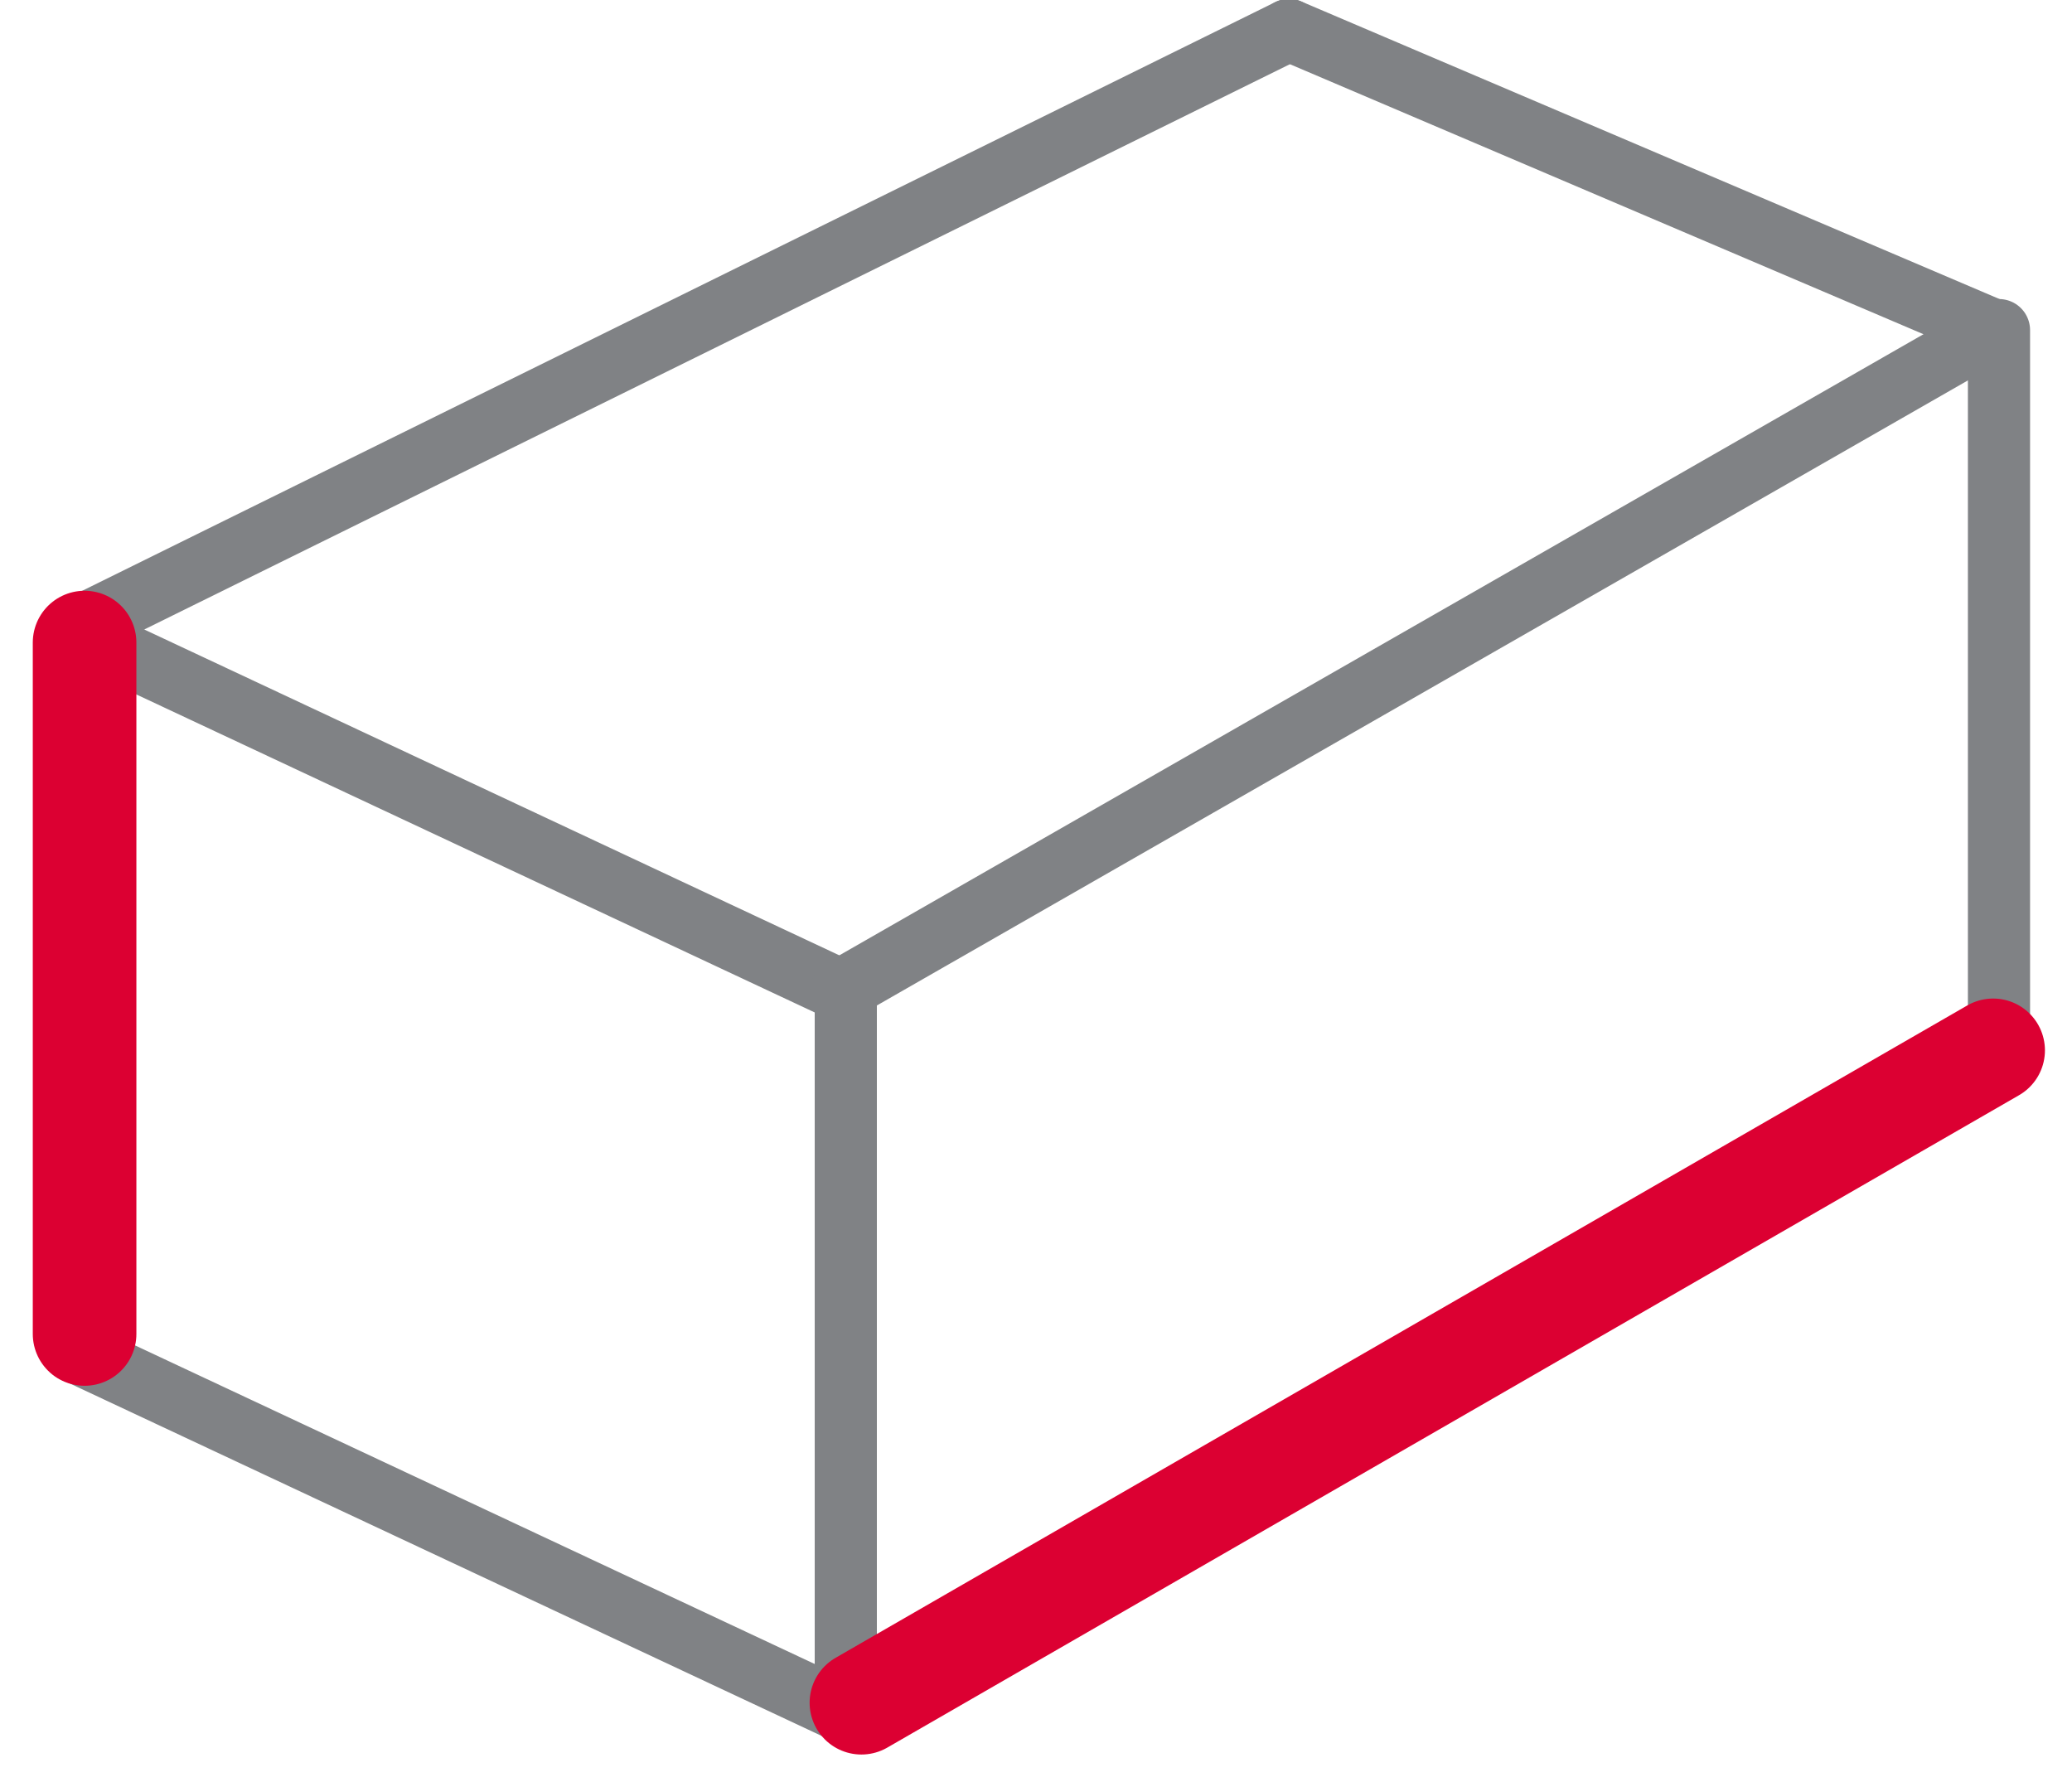
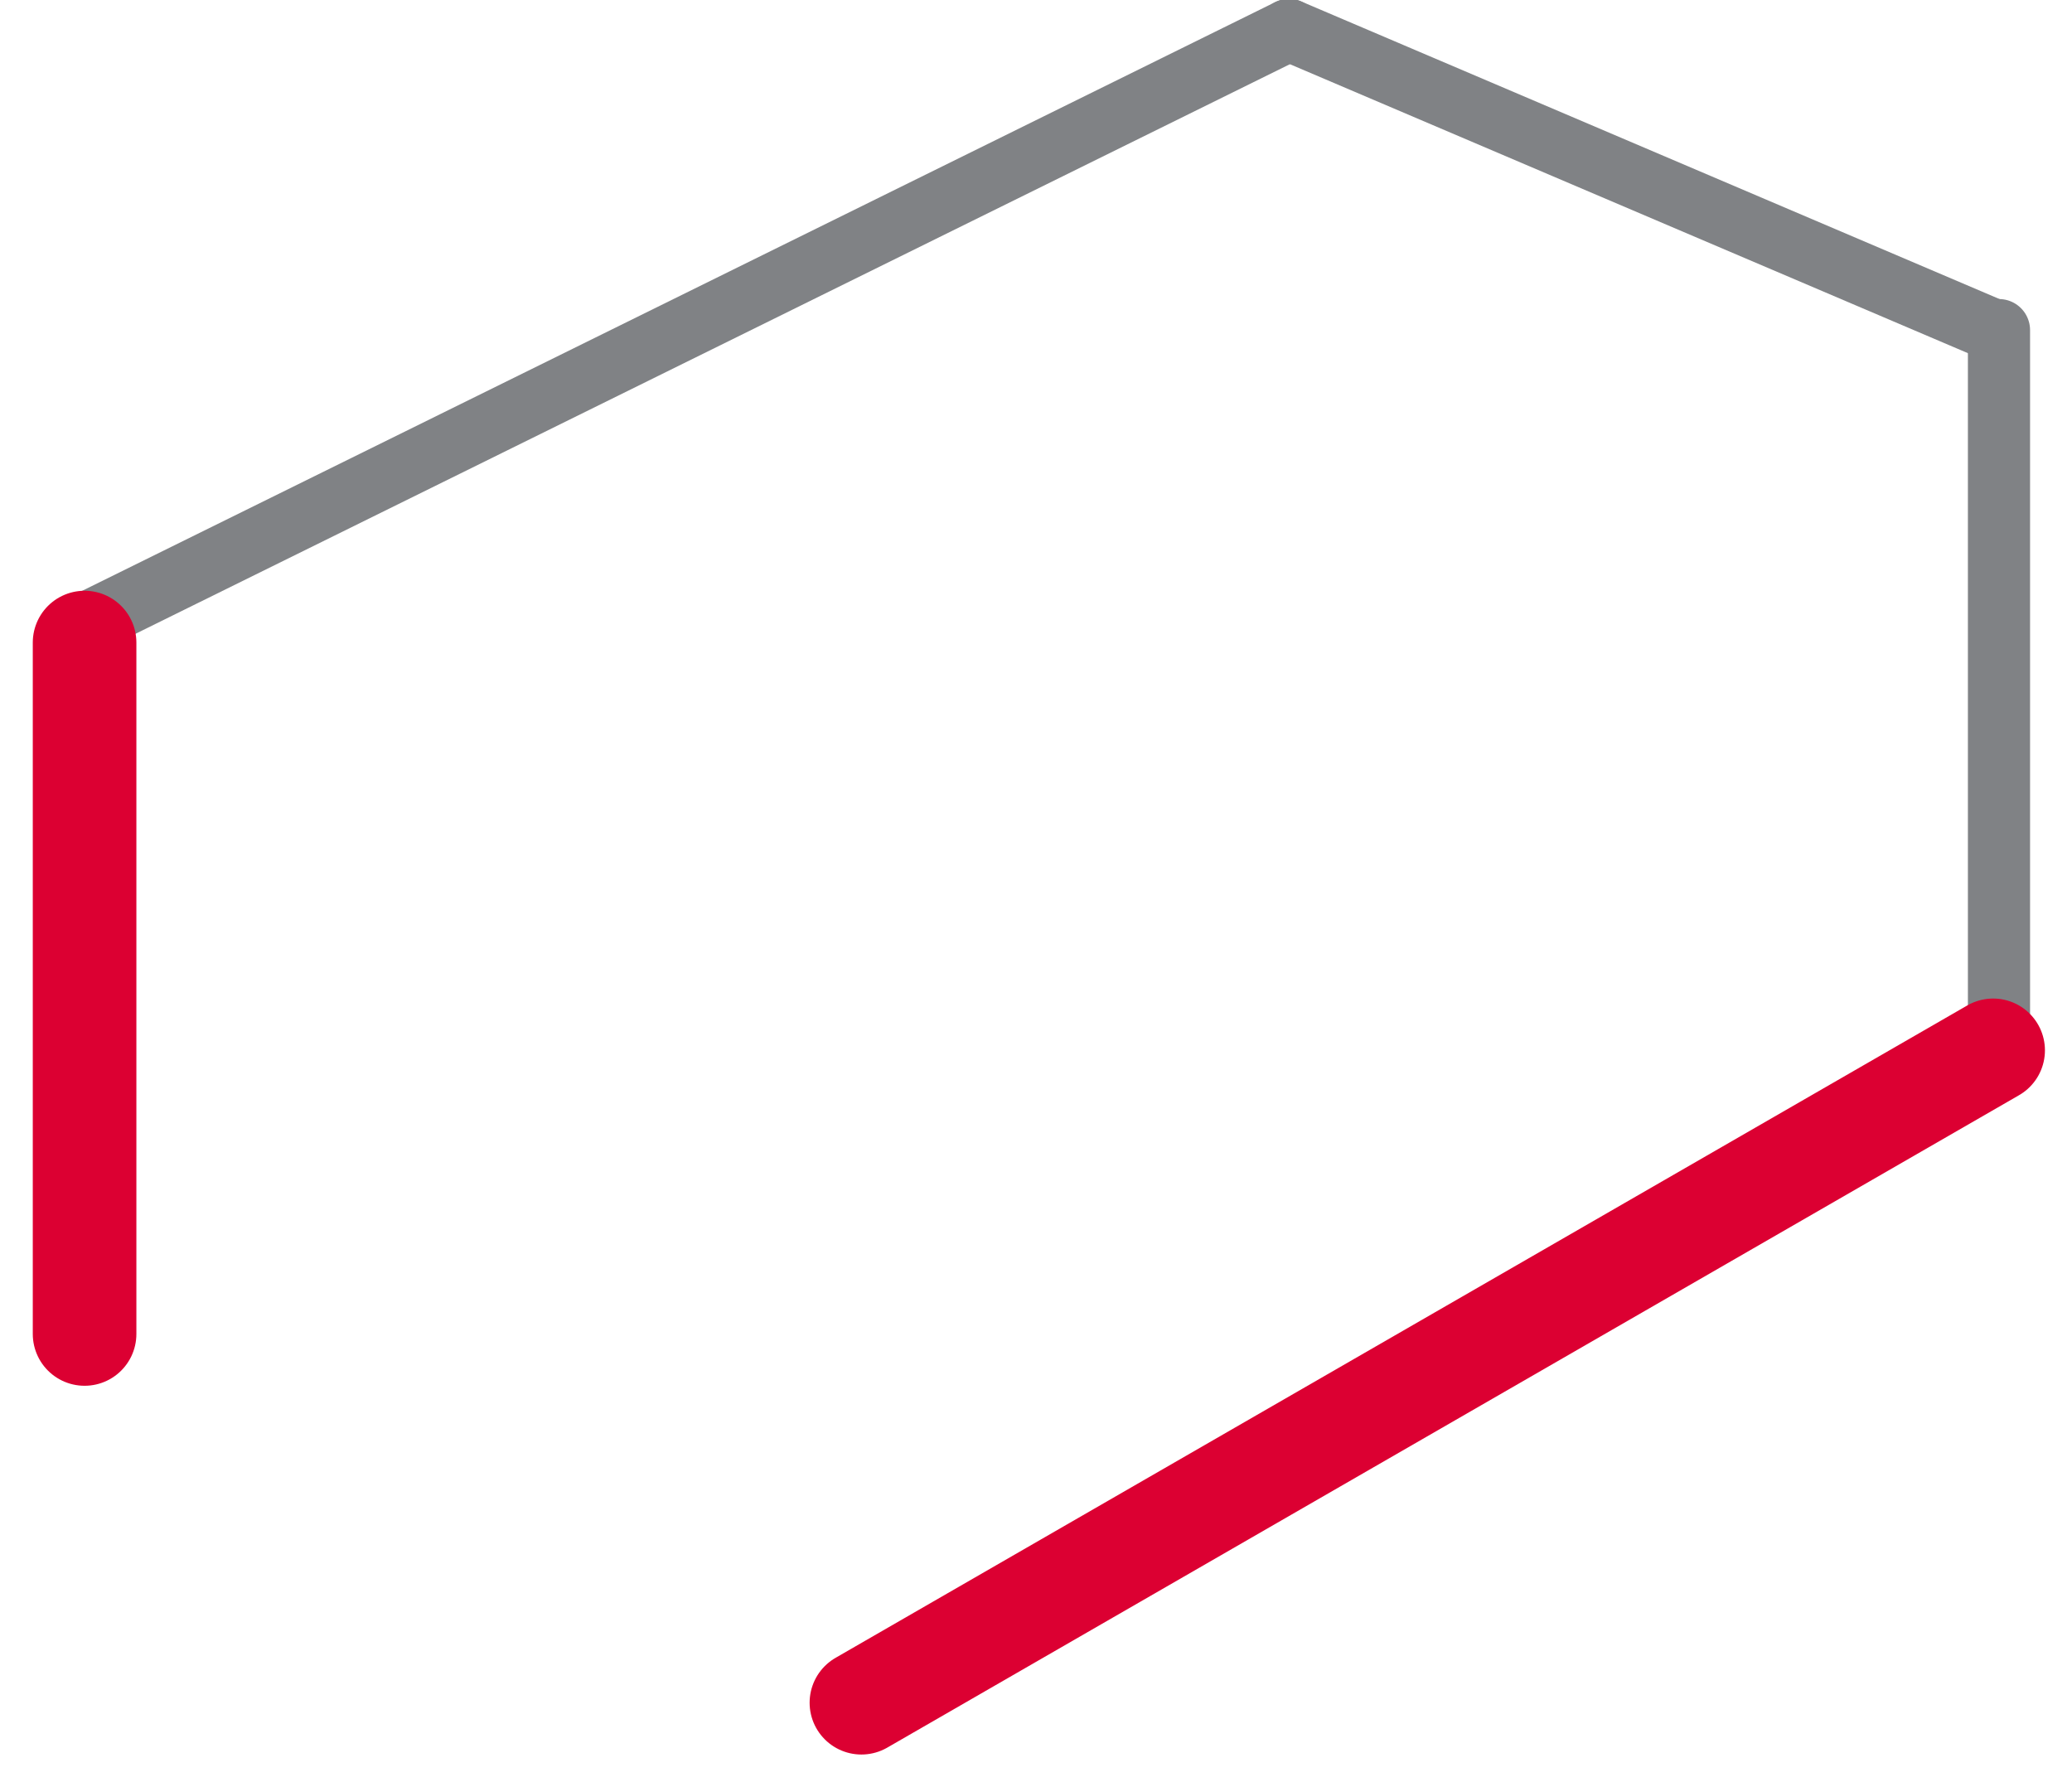
<svg xmlns="http://www.w3.org/2000/svg" width="50px" height="43px" viewBox="0 0 50 43" version="1.1">
  <title>parcel_s</title>
  <desc>Created with Sketch.</desc>
  <defs />
  <g id="Page-1" stroke="none" stroke-width="1" fill="none" fill-rule="evenodd" stroke-linecap="round">
    <g id="icons_app" transform="translate(-97, -2581)">
      <g id="parcel_s" transform="translate(97, 2581)">
        <g id="Group-10">
          <path d="M1.751,15.207 L31.104,0.724" id="Line" stroke="#808285" stroke-width="1.5" />
-           <path d="M1.751,15.207 L20.289,23.897" id="Line" stroke="#808285" stroke-width="1.5" />
-           <path d="M20.289,23.897 L48.097,7.966" id="Line" stroke="#808285" stroke-width="1.5" />
          <path d="M48.097,7.966 L31.104,0.724" id="Line" stroke="#808285" stroke-width="1.5" />
          <path d="M48.238,7.966 L48.238,25.345" id="Line" stroke="#808285" stroke-width="1.5" />
-           <path d="M20.41,41.276 L20.41,23.897" id="Line" stroke="#808285" stroke-width="1.5" />
-           <path d="M1.751,32.586 L20.289,41.276" id="Line" stroke="#808285" stroke-width="1.5" />
          <path d="M48.097,25.345 L20.787,41.087" id="Line" stroke="#DC0032" stroke-width="2.5" />
          <path d="M2.041,15.505 L2.041,32.189" id="Line" stroke="#DC0032" stroke-width="2.5" />
        </g>
      </g>
    </g>
  </g>
</svg>